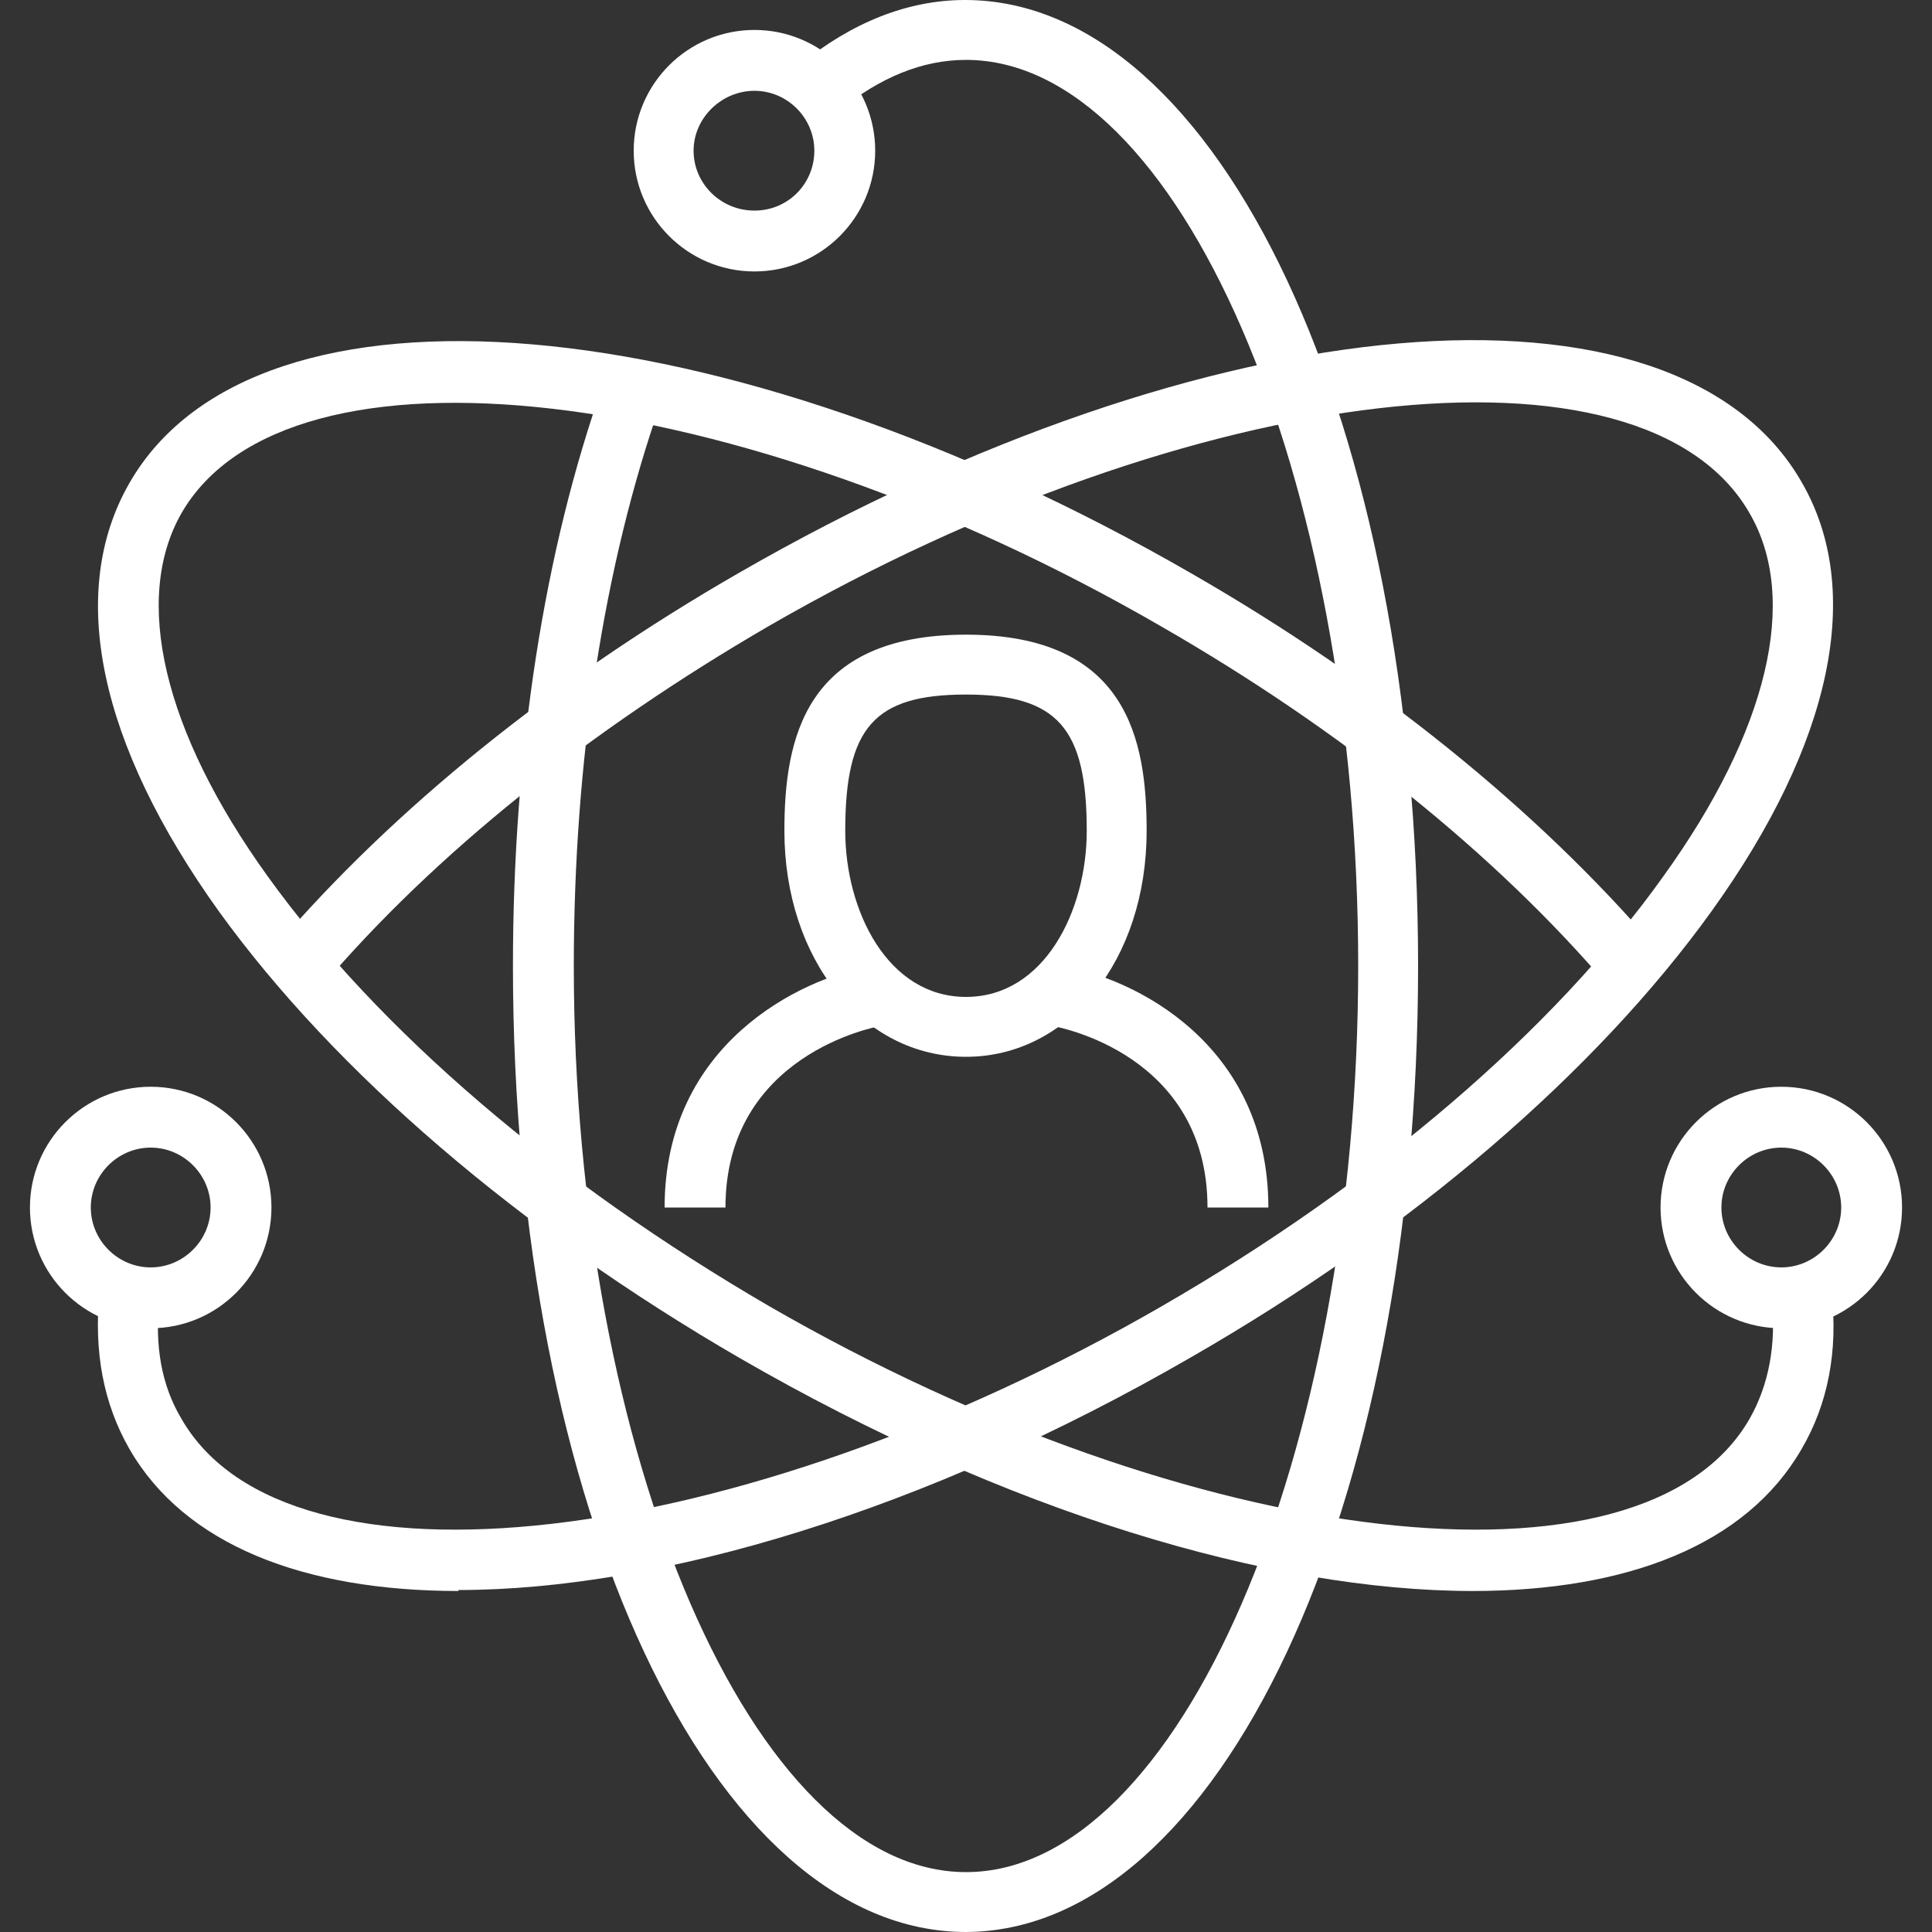
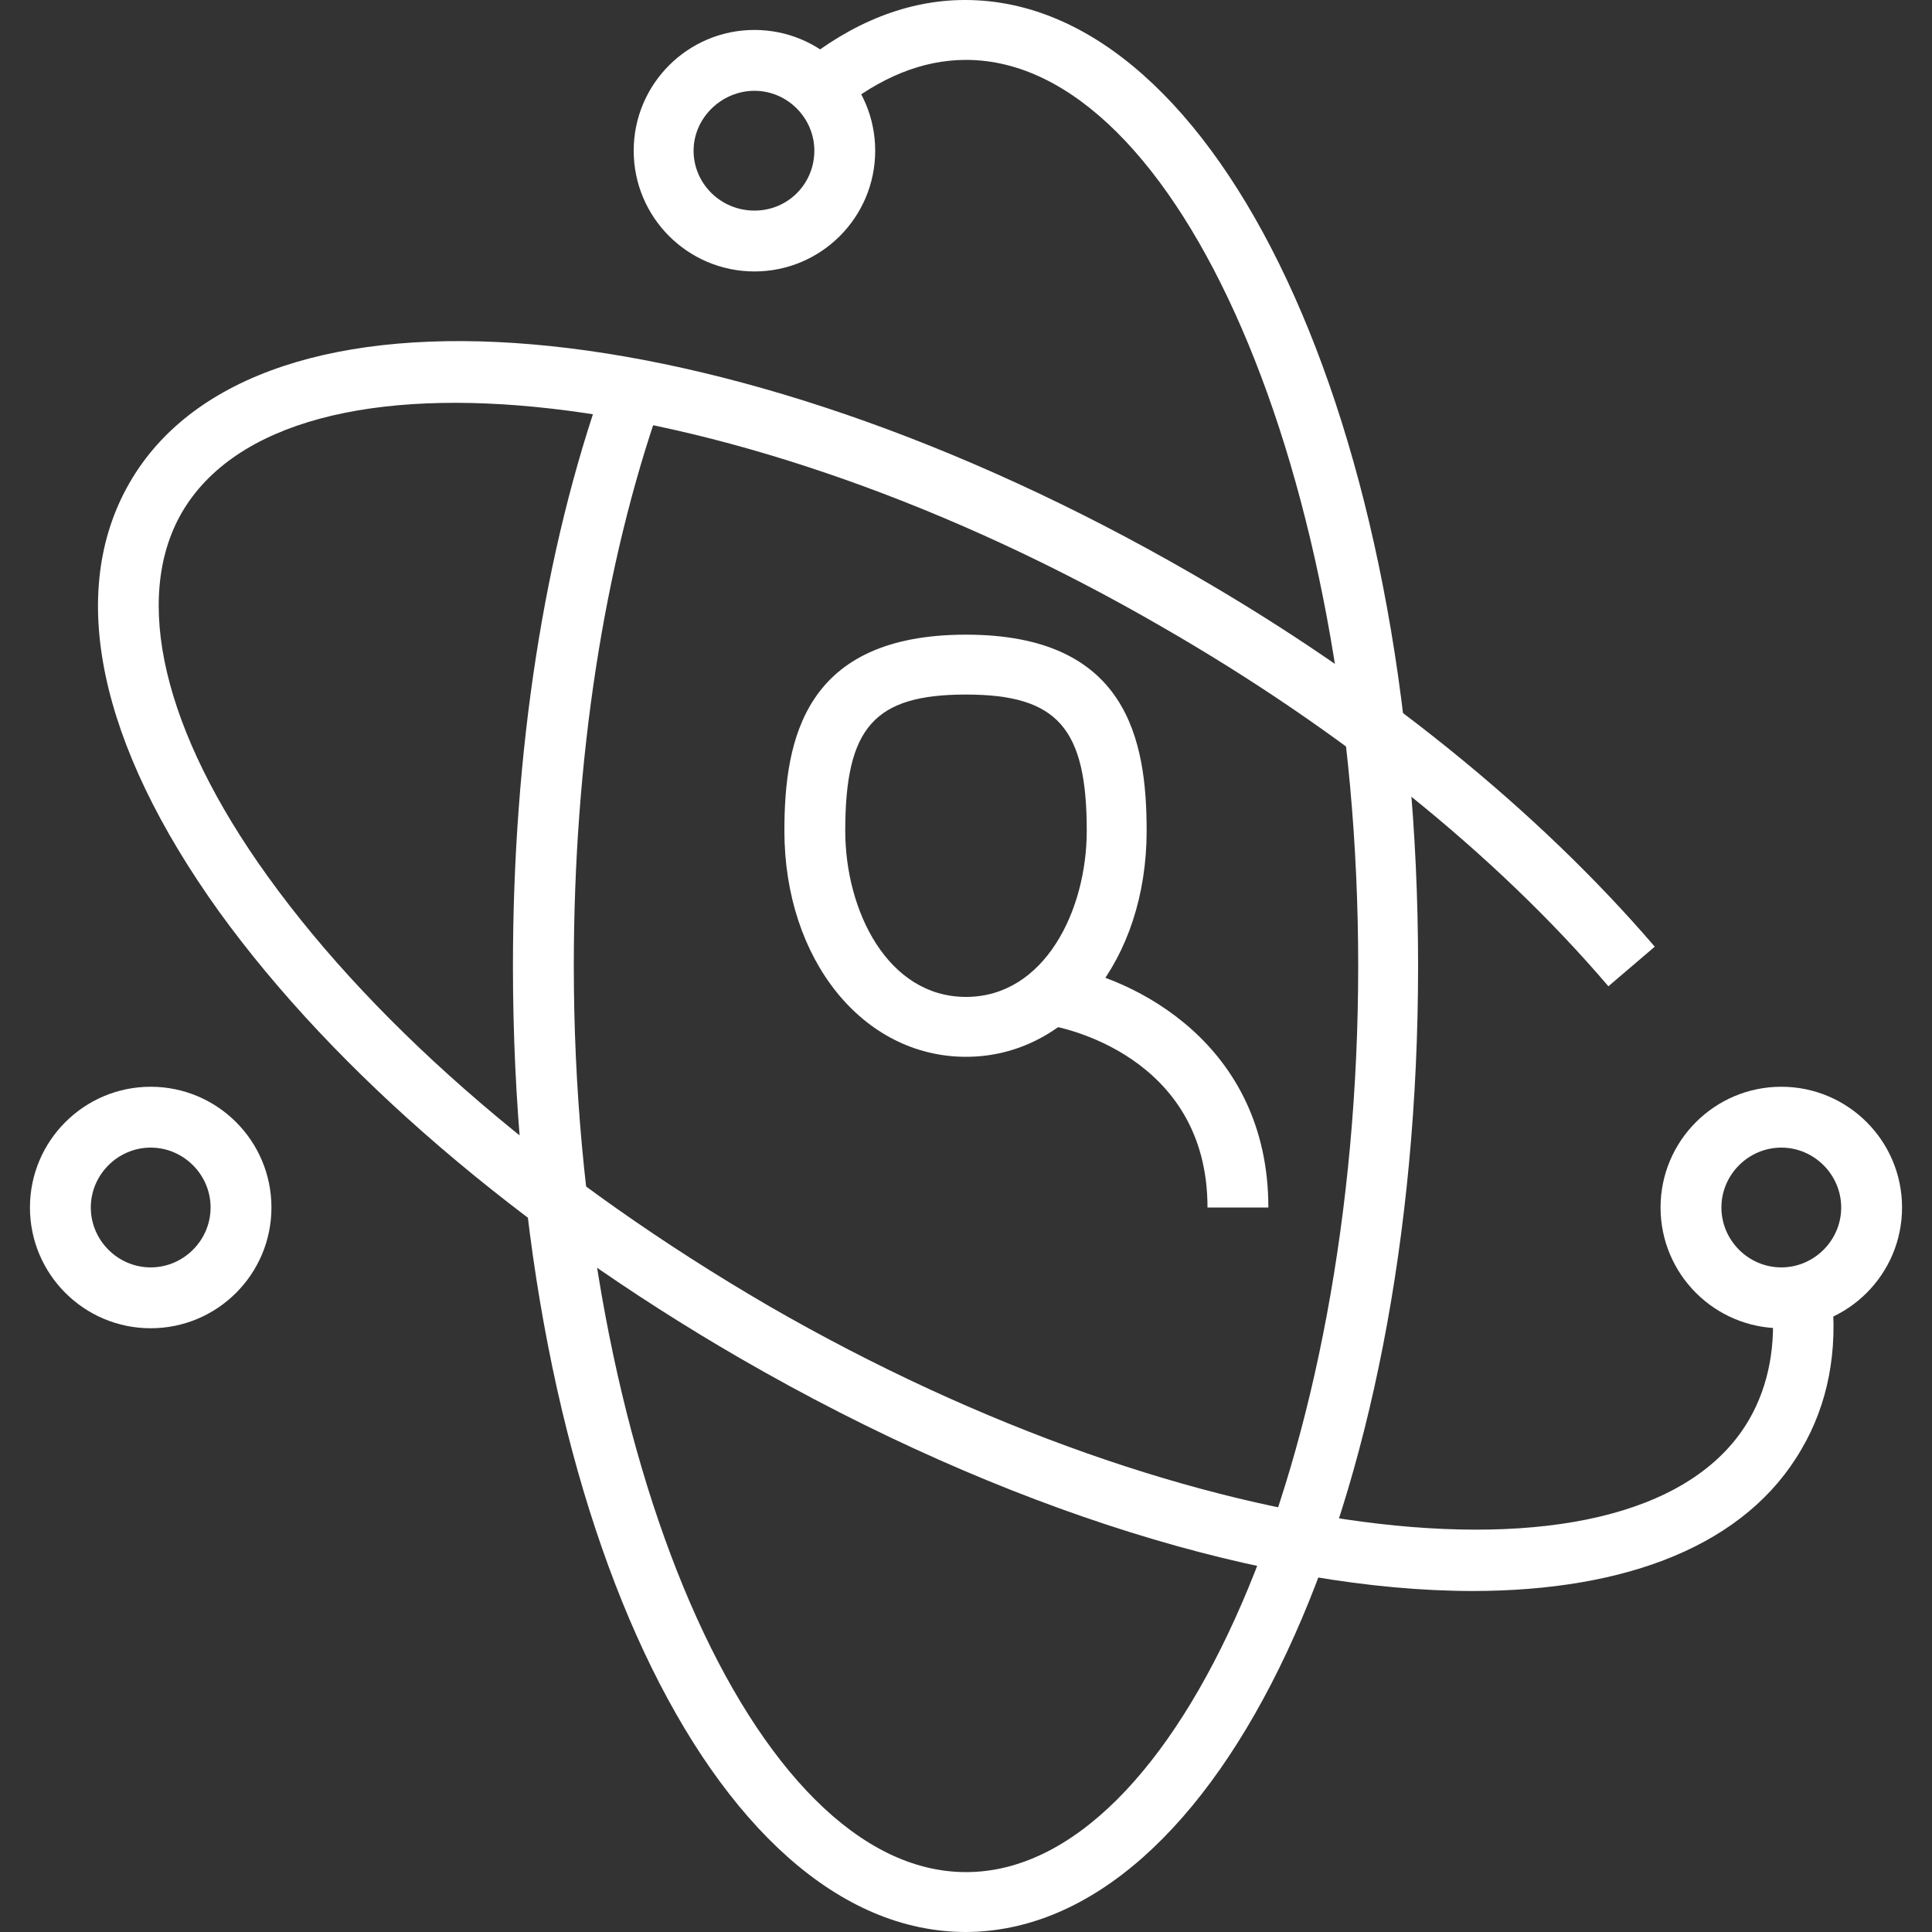
<svg xmlns="http://www.w3.org/2000/svg" id="Layer_1" viewBox="0 0 20 20">
  <rect x="0" y="0" width="20" height="20" fill="#333333" stroke="none" />
  <defs>
    <style>.cls-1{fill:none;}.cls-1,.cls-2{stroke-width:0px;}.cls-2{fill:#fff;}</style>
  </defs>
  <path class="cls-2" d="M10,20c-2.63,0-4.69-4.39-4.69-10,0-2.21.32-4.3.94-6.04l.59.21c-.59,1.68-.9,3.7-.9,5.83,0,5.08,1.86,9.38,4.06,9.38s4.06-4.29,4.06-9.38S12.2.62,10,.62c-.45,0-.89.18-1.32.53l-.4-.48c.54-.44,1.12-.67,1.71-.67,2.63,0,4.69,4.39,4.69,10s-2.06,10-4.69,10Z" />
  <path class="cls-2" d="M15.25,16.47c-2.1,0-4.84-.82-7.59-2.41-2.28-1.32-4.19-2.96-5.39-4.62-1.25-1.74-1.58-3.31-.93-4.44,1.31-2.28,6.15-1.86,11,.94,1.93,1.11,3.58,2.45,4.79,3.86l-.48.41c-1.16-1.36-2.76-2.65-4.62-3.72C7.63,3.94,2.98,3.41,1.88,5.31c-.51.89-.19,2.26.89,3.76,1.15,1.6,2.99,3.17,5.19,4.45,4.4,2.54,9.05,3.08,10.15,1.17.2-.35.28-.77.23-1.24l.62-.07c.07.61-.04,1.16-.31,1.62-.57.99-1.8,1.47-3.41,1.47Z" />
-   <path class="cls-2" d="M4.75,16.47c-1.61,0-2.84-.48-3.41-1.47-.27-.47-.37-1.01-.31-1.62l.62.07c-.05.48.02.89.23,1.24,1.1,1.91,5.75,1.37,10.15-1.17,2.2-1.27,4.05-2.85,5.19-4.45,1.08-1.5,1.41-2.87.89-3.76-1.1-1.91-5.75-1.37-10.15,1.17-1.86,1.08-3.46,2.36-4.62,3.72l-.48-.41c1.21-1.41,2.86-2.75,4.79-3.86,4.86-2.8,9.69-3.22,11-.94.65,1.12.32,2.7-.93,4.44-1.2,1.67-3.11,3.31-5.39,4.62-2.75,1.59-5.49,2.41-7.59,2.41Z" />
  <path class="cls-2" d="M1.56,13.75c-.69,0-1.25-.56-1.25-1.25s.56-1.25,1.25-1.25,1.25.56,1.25,1.25-.56,1.25-1.25,1.25ZM1.56,11.88c-.34,0-.62.28-.62.62s.28.62.62.62.62-.28.62-.62-.28-.62-.62-.62Z" />
  <path class="cls-2" d="M18.44,13.75c-.69,0-1.25-.56-1.25-1.25s.56-1.25,1.25-1.25,1.25.56,1.25,1.25-.56,1.25-1.25,1.25ZM18.44,11.88c-.34,0-.62.28-.62.62s.28.62.62.62.62-.28.62-.62-.28-.62-.62-.62Z" />
  <path class="cls-2" d="M7.81,2.81c-.69,0-1.25-.56-1.25-1.25s.56-1.25,1.25-1.25,1.25.56,1.25,1.25-.56,1.25-1.25,1.25ZM7.81.94c-.34,0-.63.28-.63.62s.28.62.63.62.62-.28.62-.62-.28-.62-.62-.62Z" />
-   <path class="cls-2" d="M7.5,12.5h-.62c0-1.69,1.4-2.37,2.14-2.5l.1.62c-.06.01-1.61.3-1.61,1.88Z" />
  <path class="cls-2" d="M13.12,12.5h-.62c0-1.59-1.55-1.87-1.61-1.88l.1-.62c.74.12,2.14.8,2.14,2.5Z" />
  <path class="cls-2" d="M10,10.94c-1.07,0-1.88-1.01-1.88-2.34,0-.95.21-2.03,1.88-2.03s1.87,1.09,1.87,2.03c0,1.34-.81,2.34-1.87,2.34ZM10,7.19c-.95,0-1.25.34-1.25,1.41,0,.83.44,1.72,1.25,1.72s1.25-.89,1.25-1.72c0-1.06-.3-1.41-1.25-1.41Z" />
  <rect class="cls-1" width="20" height="20" />
</svg>